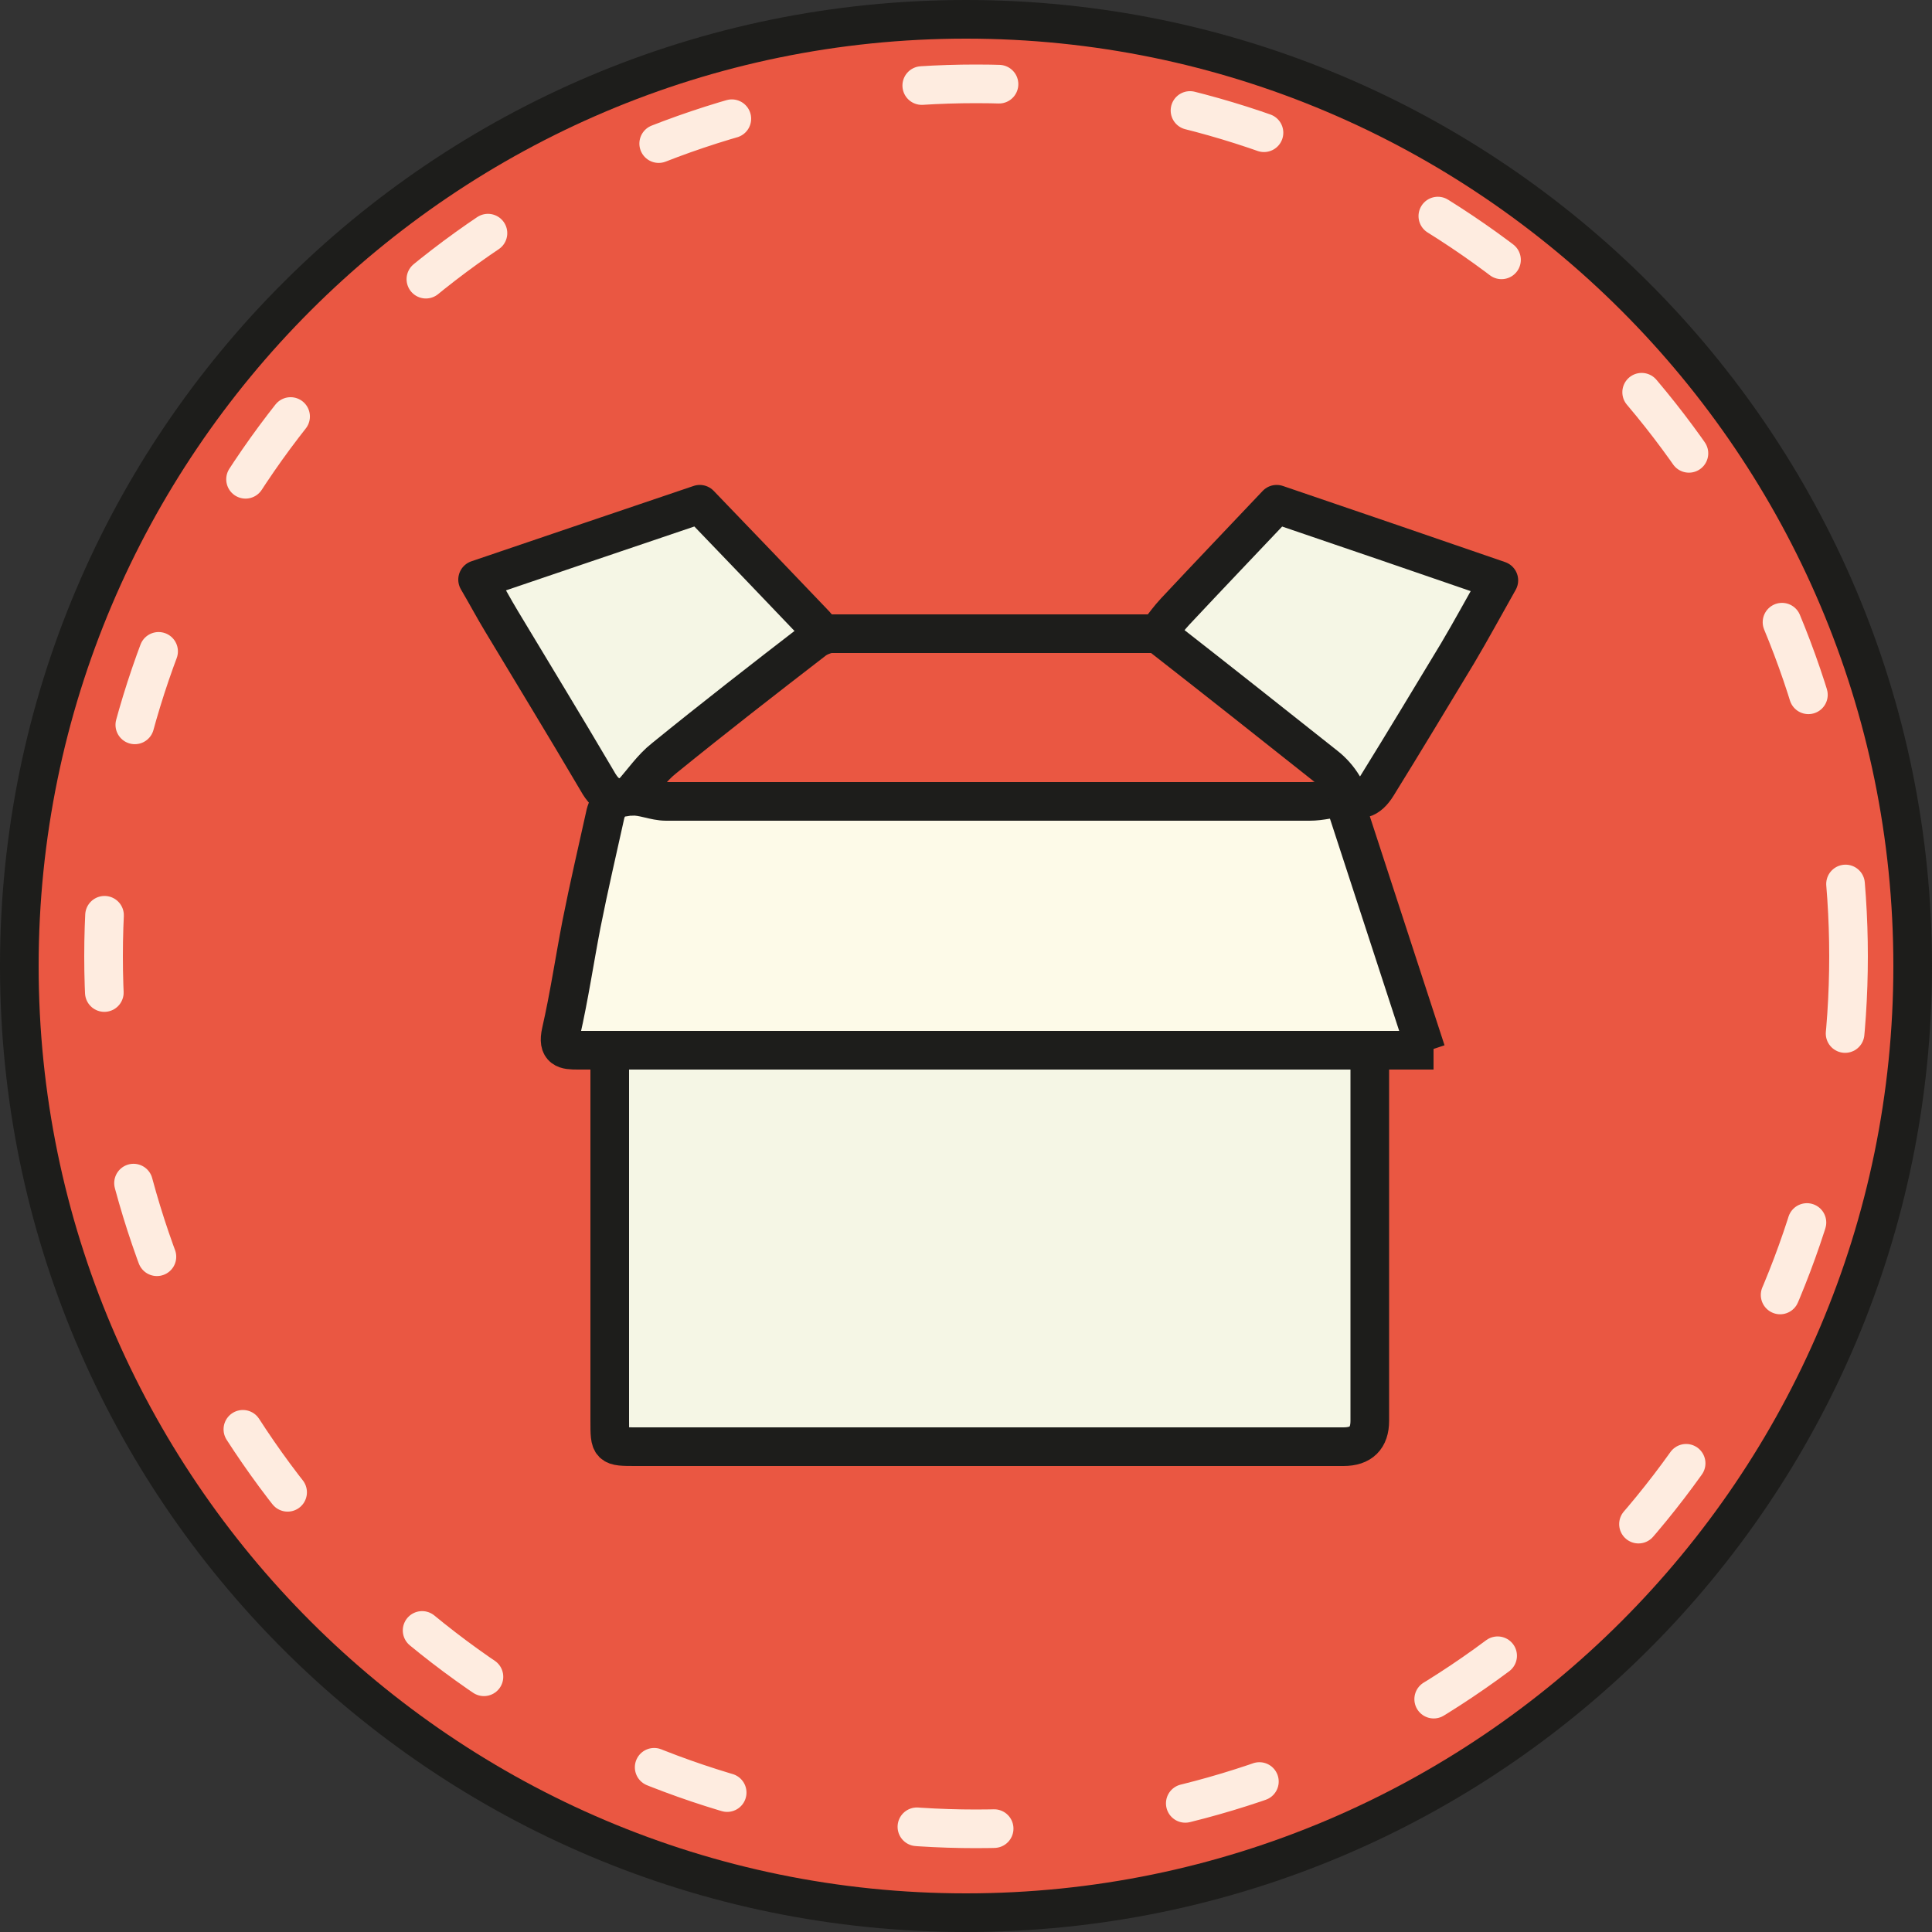
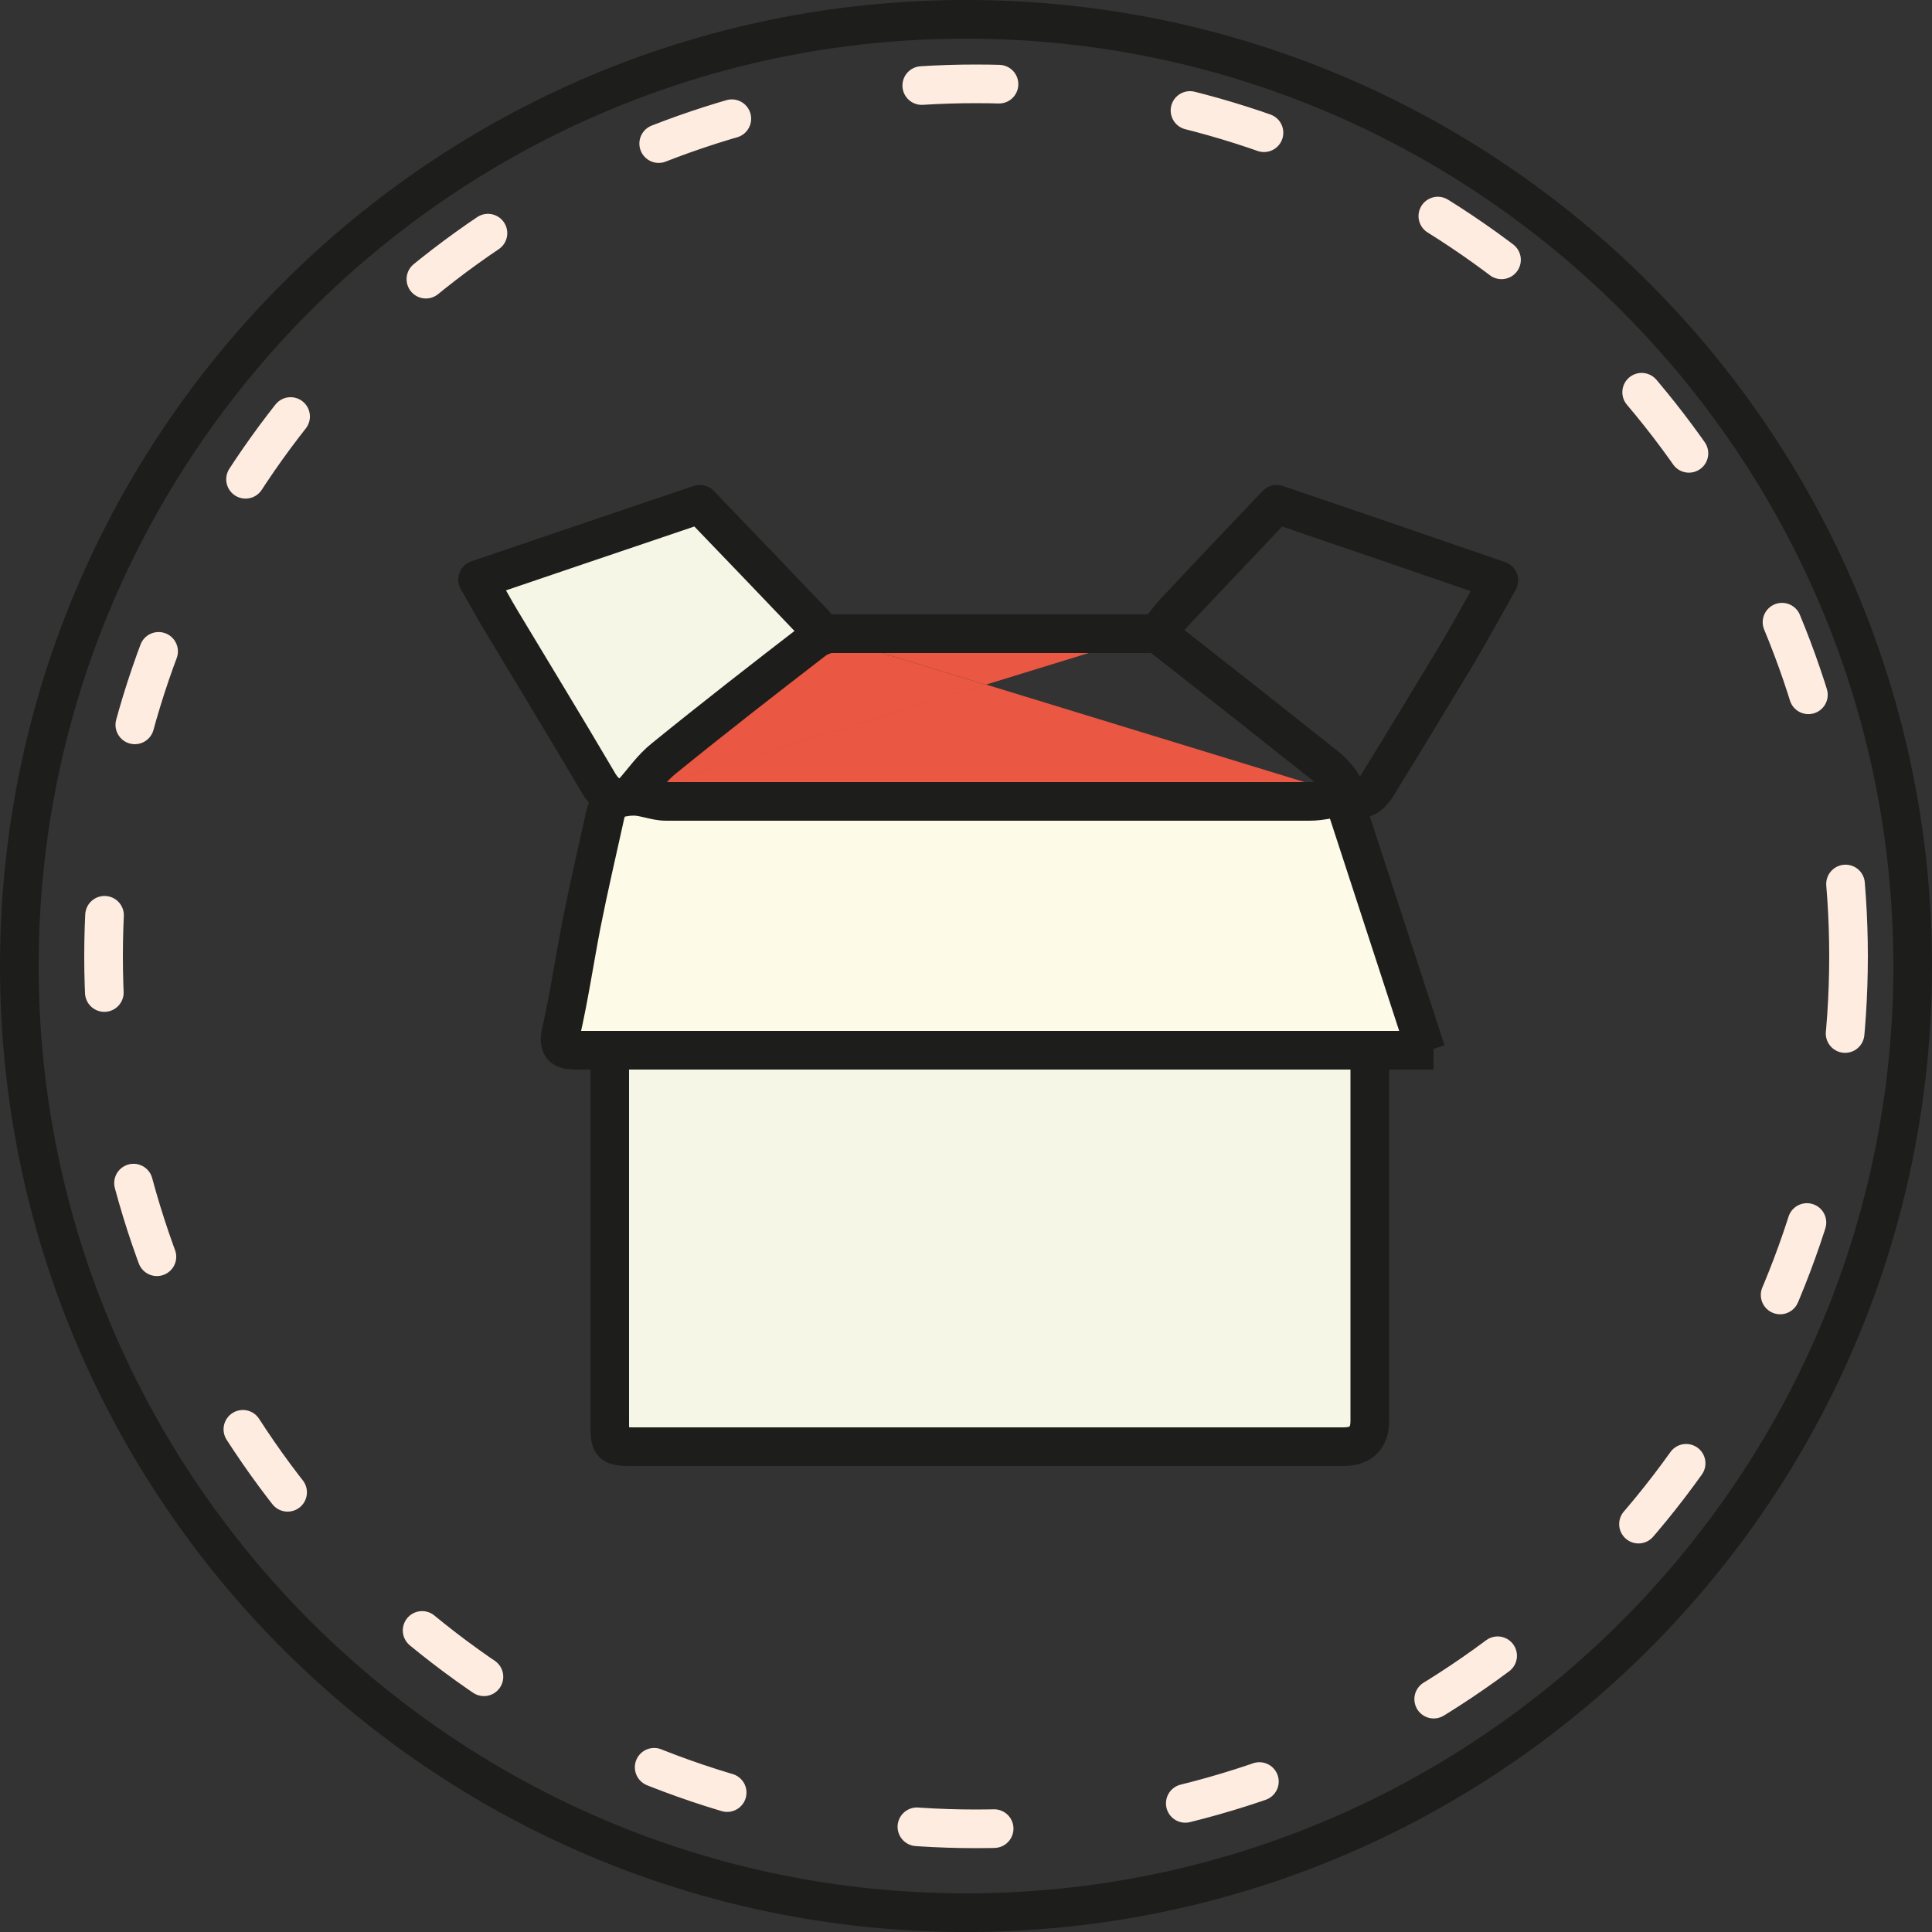
<svg xmlns="http://www.w3.org/2000/svg" id="Capa_2" viewBox="0 0 50 50">
  <rect x="0" y="0" width="50" height="50" fill="#333333" stroke="none" />
  <defs>
    <style>.cls-1{fill:#ea5742;}.cls-2{fill:#f5f6e5;}.cls-3{stroke:#feece0;stroke-dasharray:0 0 2 5;stroke-linecap:round;}.cls-3,.cls-4{fill:none;stroke-linejoin:round;}.cls-5{fill:#fdfae8;}.cls-4{stroke:#1d1d1b;}.cls-6{fill:#1d1d1b;}</style>
  </defs>
  <g id="Capa_1-2">
    <g>
      <g>
-         <circle class="cls-1" cx="25" cy="25" r="24.5" />
        <path class="cls-6" d="M25,1c13.23,0,24,10.77,24,24s-10.77,24-24,24S1,38.23,1,25,11.77,1,25,1m0-1C11.19,0,0,11.19,0,25s11.19,25,25,25,25-11.19,25-25S38.81,0,25,0h0Z" />
      </g>
      <circle class="cls-3" cx="25.26" cy="24.75" r="22.58" />
      <g>
        <g>
-           <path class="cls-2" d="M38.79,15.01c-.39,.7-.72,1.3-1.07,1.89-.68,1.15-1.38,2.29-2.08,3.42-.23,.37-.48,.43-.72,.21-.05-.05-.11-.12-.16-.2-.12-.19-.28-.37-.46-.52-1.4-1.12-2.8-2.22-4.21-3.32-.08-.06-.19-.09-.29-.1l.2-.06c.14-.17,.27-.36,.42-.52,.87-.93,1.75-1.85,2.63-2.78,1.91,.66,3.81,1.31,5.75,1.97Z" />
          <path class="cls-5" d="M34.76,20.62l2.14,6.56H14.95c-.32,0-.53-.02-.43-.47,.21-.92,.35-1.87,.53-2.8,.19-.96,.41-1.9,.62-2.85,.03-.12,.1-.24,.15-.36l.03-.08c.1,.04,.23,.04,.4,0,.03,0,.07,0,.1,0,.27-.02,.58,.13,.88,.13,5.55,0,11.1,0,16.65,0,.29,0,.58-.08,.88-.12h0Z" />
          <path class="cls-2" d="M35.44,27.33v9.44q0,.67-.68,.67H16.45c-.67,0-.68,0-.68-.67v-9.44h19.66Z" />
-           <path class="cls-1" d="M34.92,20.54l-.05,.05-9.37-2.87,4.29-1.32c.11,0,.22,.04,.29,.1,1.41,1.1,2.81,2.21,4.21,3.32,.18,.14,.34,.32,.46,.52,.05,.08,.11,.15,.16,.2Z" />
          <path class="cls-1" d="M34.87,20.59s-.08,.01-.11,.02c-.29,.05-.58,.12-.88,.12-5.55,0-11.1,0-16.65,0-.29,0-.6-.15-.88-.13v-.07l9.15-2.82,9.37,2.87Z" />
-           <path class="cls-1" d="M29.8,16.4l-4.29,1.32-4.19-1.28c.08-.03,.15-.04,.22-.04,2.73,0,5.46,0,8.19,0,.02,0,.04,0,.07,0Z" />
+           <path class="cls-1" d="M29.8,16.4l-4.29,1.32-4.19-1.28c.08-.03,.15-.04,.22-.04,2.73,0,5.46,0,8.19,0,.02,0,.04,0,.07,0" />
          <path class="cls-1" d="M25.5,17.72l-9.15,2.82c.28-.31,.52-.67,.84-.92,1.28-1.04,2.58-2.05,3.89-3.06,.07-.05,.15-.09,.24-.12l4.19,1.28Z" />
          <path class="cls-2" d="M21.17,16.39l.14,.04c-.09,.02-.17,.07-.24,.12-1.31,1.01-2.61,2.02-3.89,3.06-.32,.26-.56,.61-.84,.92v.07s-.07,0-.1,0c-.16,.04-.29,.03-.4,0-.2-.07-.32-.25-.45-.48-.8-1.36-1.62-2.7-2.43-4.05-.2-.33-.39-.67-.62-1.08,1.95-.66,3.82-1.3,5.75-1.95,1,1.04,2,2.09,3.01,3.14,.04,.04,.04,.13,.05,.2Z" />
        </g>
        <g>
          <path class="cls-4" d="M15.78,27.33v9.44c0,.67,0,.67,.68,.67h18.31q.68,0,.68-.67v-9.44" />
          <path class="cls-4" d="M37.1,27.18H14.95c-.32,0-.53-.02-.43-.47,.21-.92,.35-1.87,.53-2.8,.19-.96,.41-1.9,.62-2.85,.03-.12,.1-.24,.15-.36" />
          <path class="cls-4" d="M21.17,16.39c-.02-.07-.01-.16-.05-.2-1-1.05-2.01-2.1-3.01-3.14-1.93,.65-3.8,1.29-5.75,1.95,.24,.41,.42,.75,.62,1.08,.81,1.35,1.63,2.69,2.43,4.05,.13,.23,.24,.41,.45,.48,.1,.04,.23,.04,.4,0,.03,0,.07,0,.1,0,.27-.02,.58,.13,.88,.13,5.55,0,11.1,0,16.65,0,.29,0,.58-.08,.88-.12,.04,0,.08-.02,.11-.02" />
          <path class="cls-4" d="M16.35,20.54c.28-.31,.52-.67,.84-.92,1.28-1.04,2.58-2.05,3.89-3.06,.07-.05,.15-.09,.24-.12,.08-.03,.15-.04,.22-.04,2.73,0,5.46,0,8.19,0,.02,0,.04,0,.07,0,.11,0,.22,.04,.29,.1,1.41,1.1,2.81,2.21,4.21,3.32,.18,.14,.34,.32,.46,.52,.05,.08,.11,.15,.16,.2,.24,.22,.49,.16,.72-.21,.7-1.13,1.39-2.28,2.08-3.42,.35-.59,.68-1.2,1.07-1.89-1.94-.67-3.84-1.32-5.75-1.97-.88,.93-1.76,1.85-2.63,2.78-.15,.16-.28,.34-.42,.52" />
          <polyline class="cls-4" points="36.91 27.21 36.9 27.18 34.76 20.62" />
        </g>
      </g>
    </g>
  </g>
</svg>